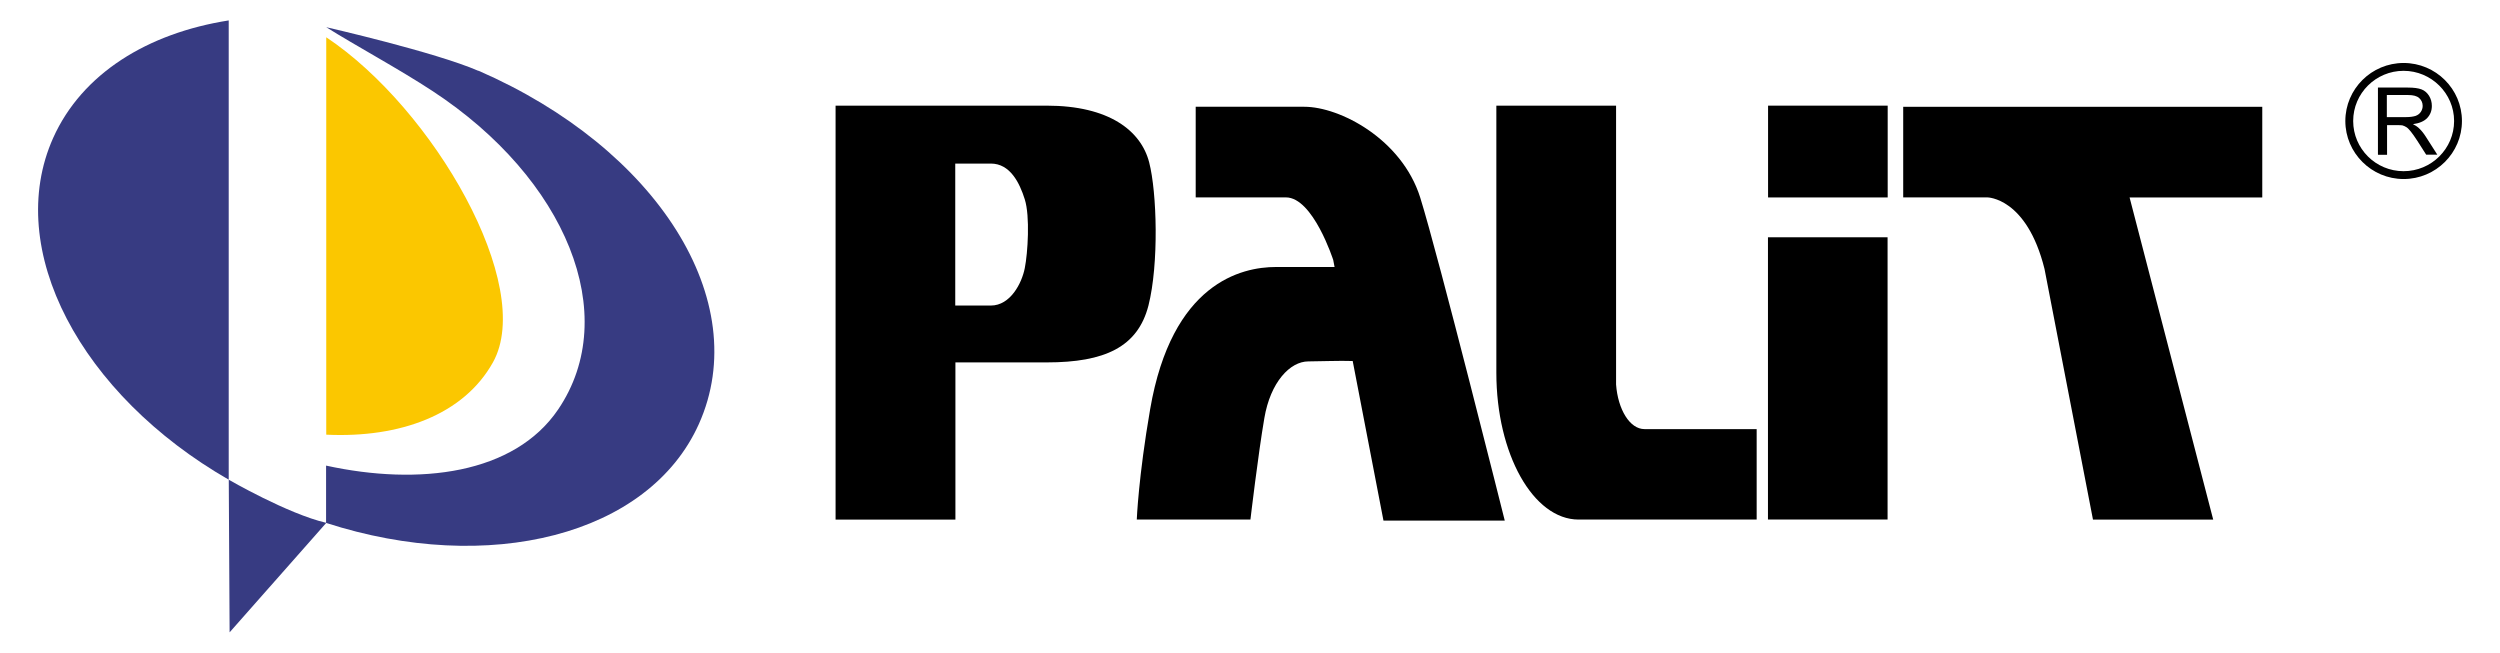
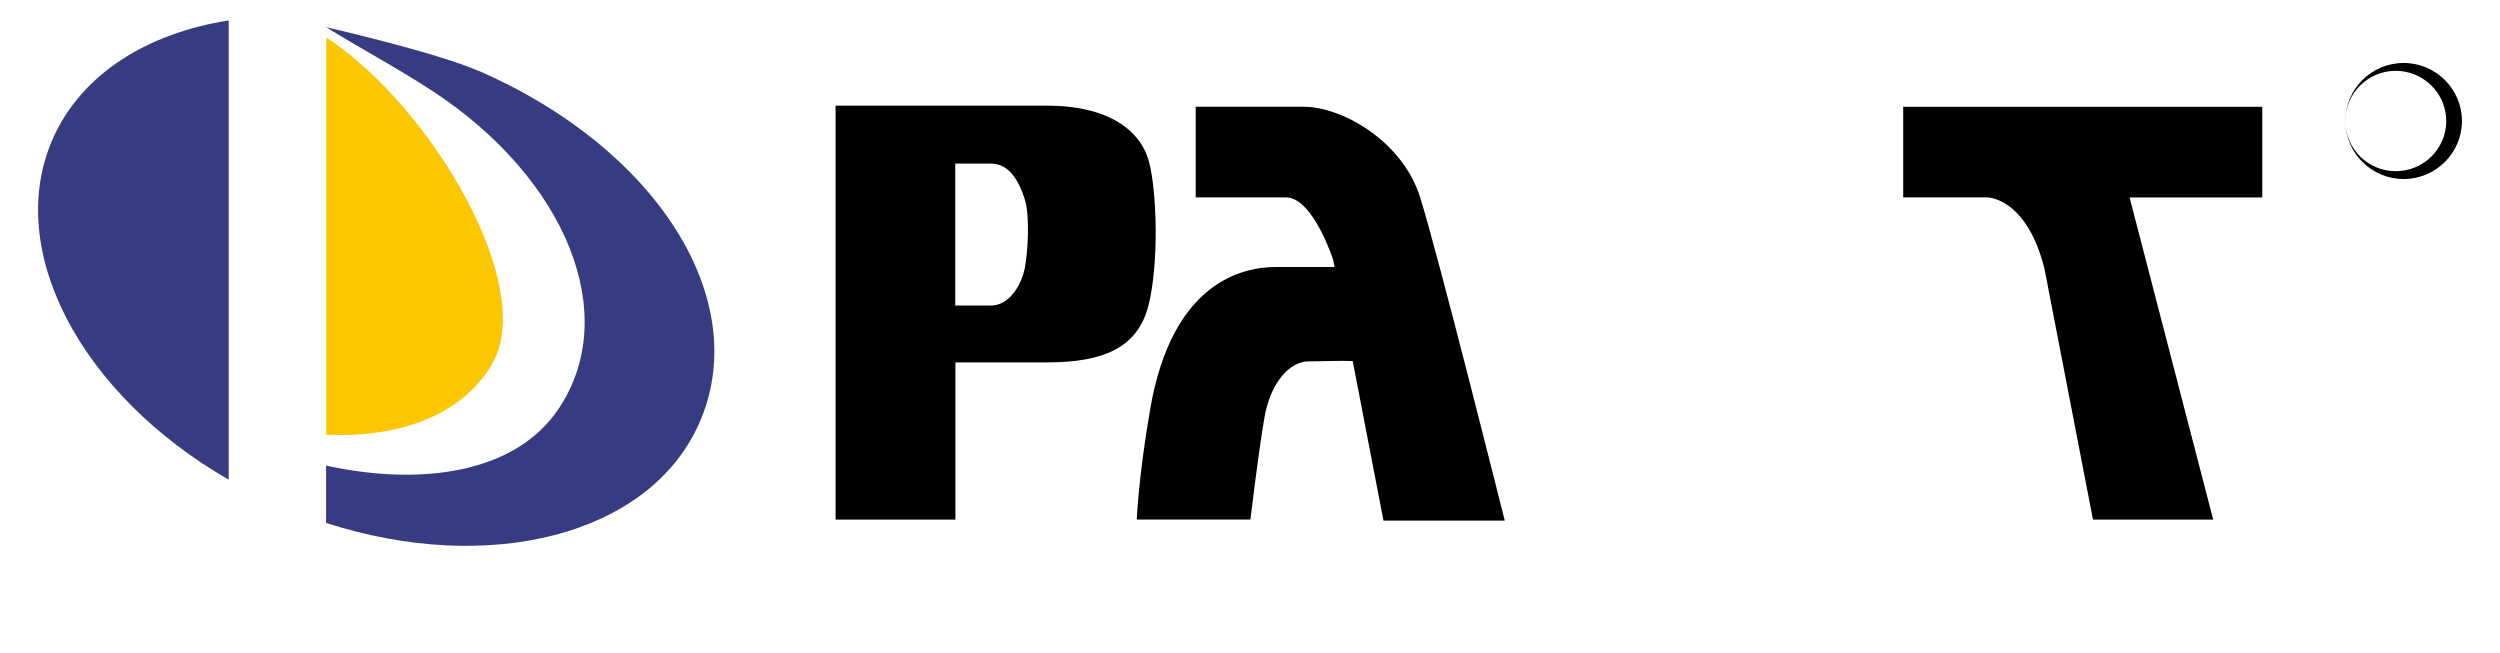
<svg xmlns="http://www.w3.org/2000/svg" id="Ebene_1" version="1.1" viewBox="0 0 449.36 117.33">
  <defs>
    <style>
      .st0 {
        fill: #373b82;
      }

      .st0, .st1 {
        fill-rule: evenodd;
      }

      .st2 {
        fill: #fbc700;
      }
    </style>
  </defs>
  <path class="st1" d="M406.61,35.49h-23.83l15.03,57.9h-21.61l-8.71-45.05c-3.2-12.86-10.28-12.86-10.28-12.86h-15.12v-16.28h64.54v16.28h-.02Z" />
  <path d="M214.92,35.49v-16.3h19.52c6.38,0,17.51,5.79,20.83,16.3,3.29,10.51,15.2,58.08,15.2,58.08h-21.8l-5.53-28.68c-2.29-.09-6.14.07-7.97.07-3.31,0-6.82,3.75-7.91,10.19-1.11,6.44-2.5,18.23-2.5,18.23h-20.43s.3-7.67,2.4-19.81c3.9-22.7,16.4-25.58,22.61-25.58h10.54l-.24-1.26s-3.62-11.25-8.5-11.25h-16.23l.02.02Z" />
  <path d="M188.15,18.99c11.2,0,16.95,4.51,18.41,10.21,1.39,5.38,1.76,18.23-.13,25.71-1.92,7.48-7.86,10.23-18.28,10.23h-16.42v28.25h-21.54V18.99h37.97ZM171.72,54.92h6.38c3.51,0,5.58-4.03,6.1-6.74.54-2.69.96-9.3,0-12.34-.94-3.01-2.66-6.44-6.1-6.44h-6.4v25.52h.02Z" />
-   <path d="M268.94,18.99h21.54v50.12c.33,4.51,2.48,8.02,5.1,8.02h20.17v16.26h-32c-8.17,0-14.79-11.81-14.79-26.4V18.99h-.02Z" />
-   <path d="M339.28,42.65v50.73h-21.5v-50.73h21.5ZM317.8,18.99h21.5v16.5h-21.5v-16.5Z" />
  <path class="st0" d="M9.56,24.78C14.75,13.23,26.51,5.97,41.11,3.67v82.55C14.53,70.94.59,44.84,9.56,24.78Z" />
-   <path class="st0" d="M41.11,86.22s10.59,6.14,17.54,7.76l-17.38,19.68-.15-27.45Z" />
  <path class="st0" d="M86,12.71c32.13,13.98,49.54,41.38,39.62,63.5-9,20.07-37.79,27.23-67.01,17.78v-10.3c16.75,3.66,33.83,1.54,41.72-10.1,11.5-16.97,1.44-41.47-22.59-57.23-6.08-3.99-13.94-8.22-19.1-11.47,0,0,19.58,4.47,27.36,7.85v-.02Z" />
  <path class="st2" d="M58.64,78.11V6.7c19.28,12.83,37.62,44.68,29.97,58.42-5.25,9.43-16.73,13.64-29.97,13.01v-.02Z" />
-   <path d="M427.42,27.77v-12.03h5.38c1.07,0,1.89.11,2.46.33.57.22,1,.61,1.35,1.15.33.54.5,1.15.5,1.82,0,.87-.28,1.58-.83,2.17-.56.59-1.42.95-2.57,1.11.41.2.74.41.96.61.48.43.91.95,1.33,1.6l2.09,3.27h-2l-1.59-2.49c-.48-.72-.85-1.28-1.16-1.65-.3-.37-.56-.65-.8-.8-.24-.15-.48-.26-.74-.33-.18-.02-.48-.04-.89-.04h-1.85v5.33h-1.61l-.02-.04ZM429.03,21.05h3.44c.74,0,1.31-.09,1.72-.22.41-.15.72-.39.94-.72.22-.33.33-.69.33-1.08,0-.56-.22-1.04-.63-1.41-.41-.37-1.07-.54-1.98-.54h-3.83v3.99l.02-.02Z" />
-   <path d="M421.56,21.75c0,5.74,4.71,10.43,10.48,10.43s10.48-4.68,10.48-10.43-4.7-10.43-10.48-10.43-10.48,4.68-10.48,10.43ZM422.97,21.75c0-4.99,4.08-9.02,9.06-9.02s9.08,4.05,9.08,9.02-4.07,9.02-9.08,9.02-9.06-4.05-9.06-9.02Z" />
+   <path d="M421.56,21.75c0,5.74,4.71,10.43,10.48,10.43s10.48-4.68,10.48-10.43-4.7-10.43-10.48-10.43-10.48,4.68-10.48,10.43Zc0-4.99,4.08-9.02,9.06-9.02s9.08,4.05,9.08,9.02-4.07,9.02-9.08,9.02-9.06-4.05-9.06-9.02Z" />
</svg>